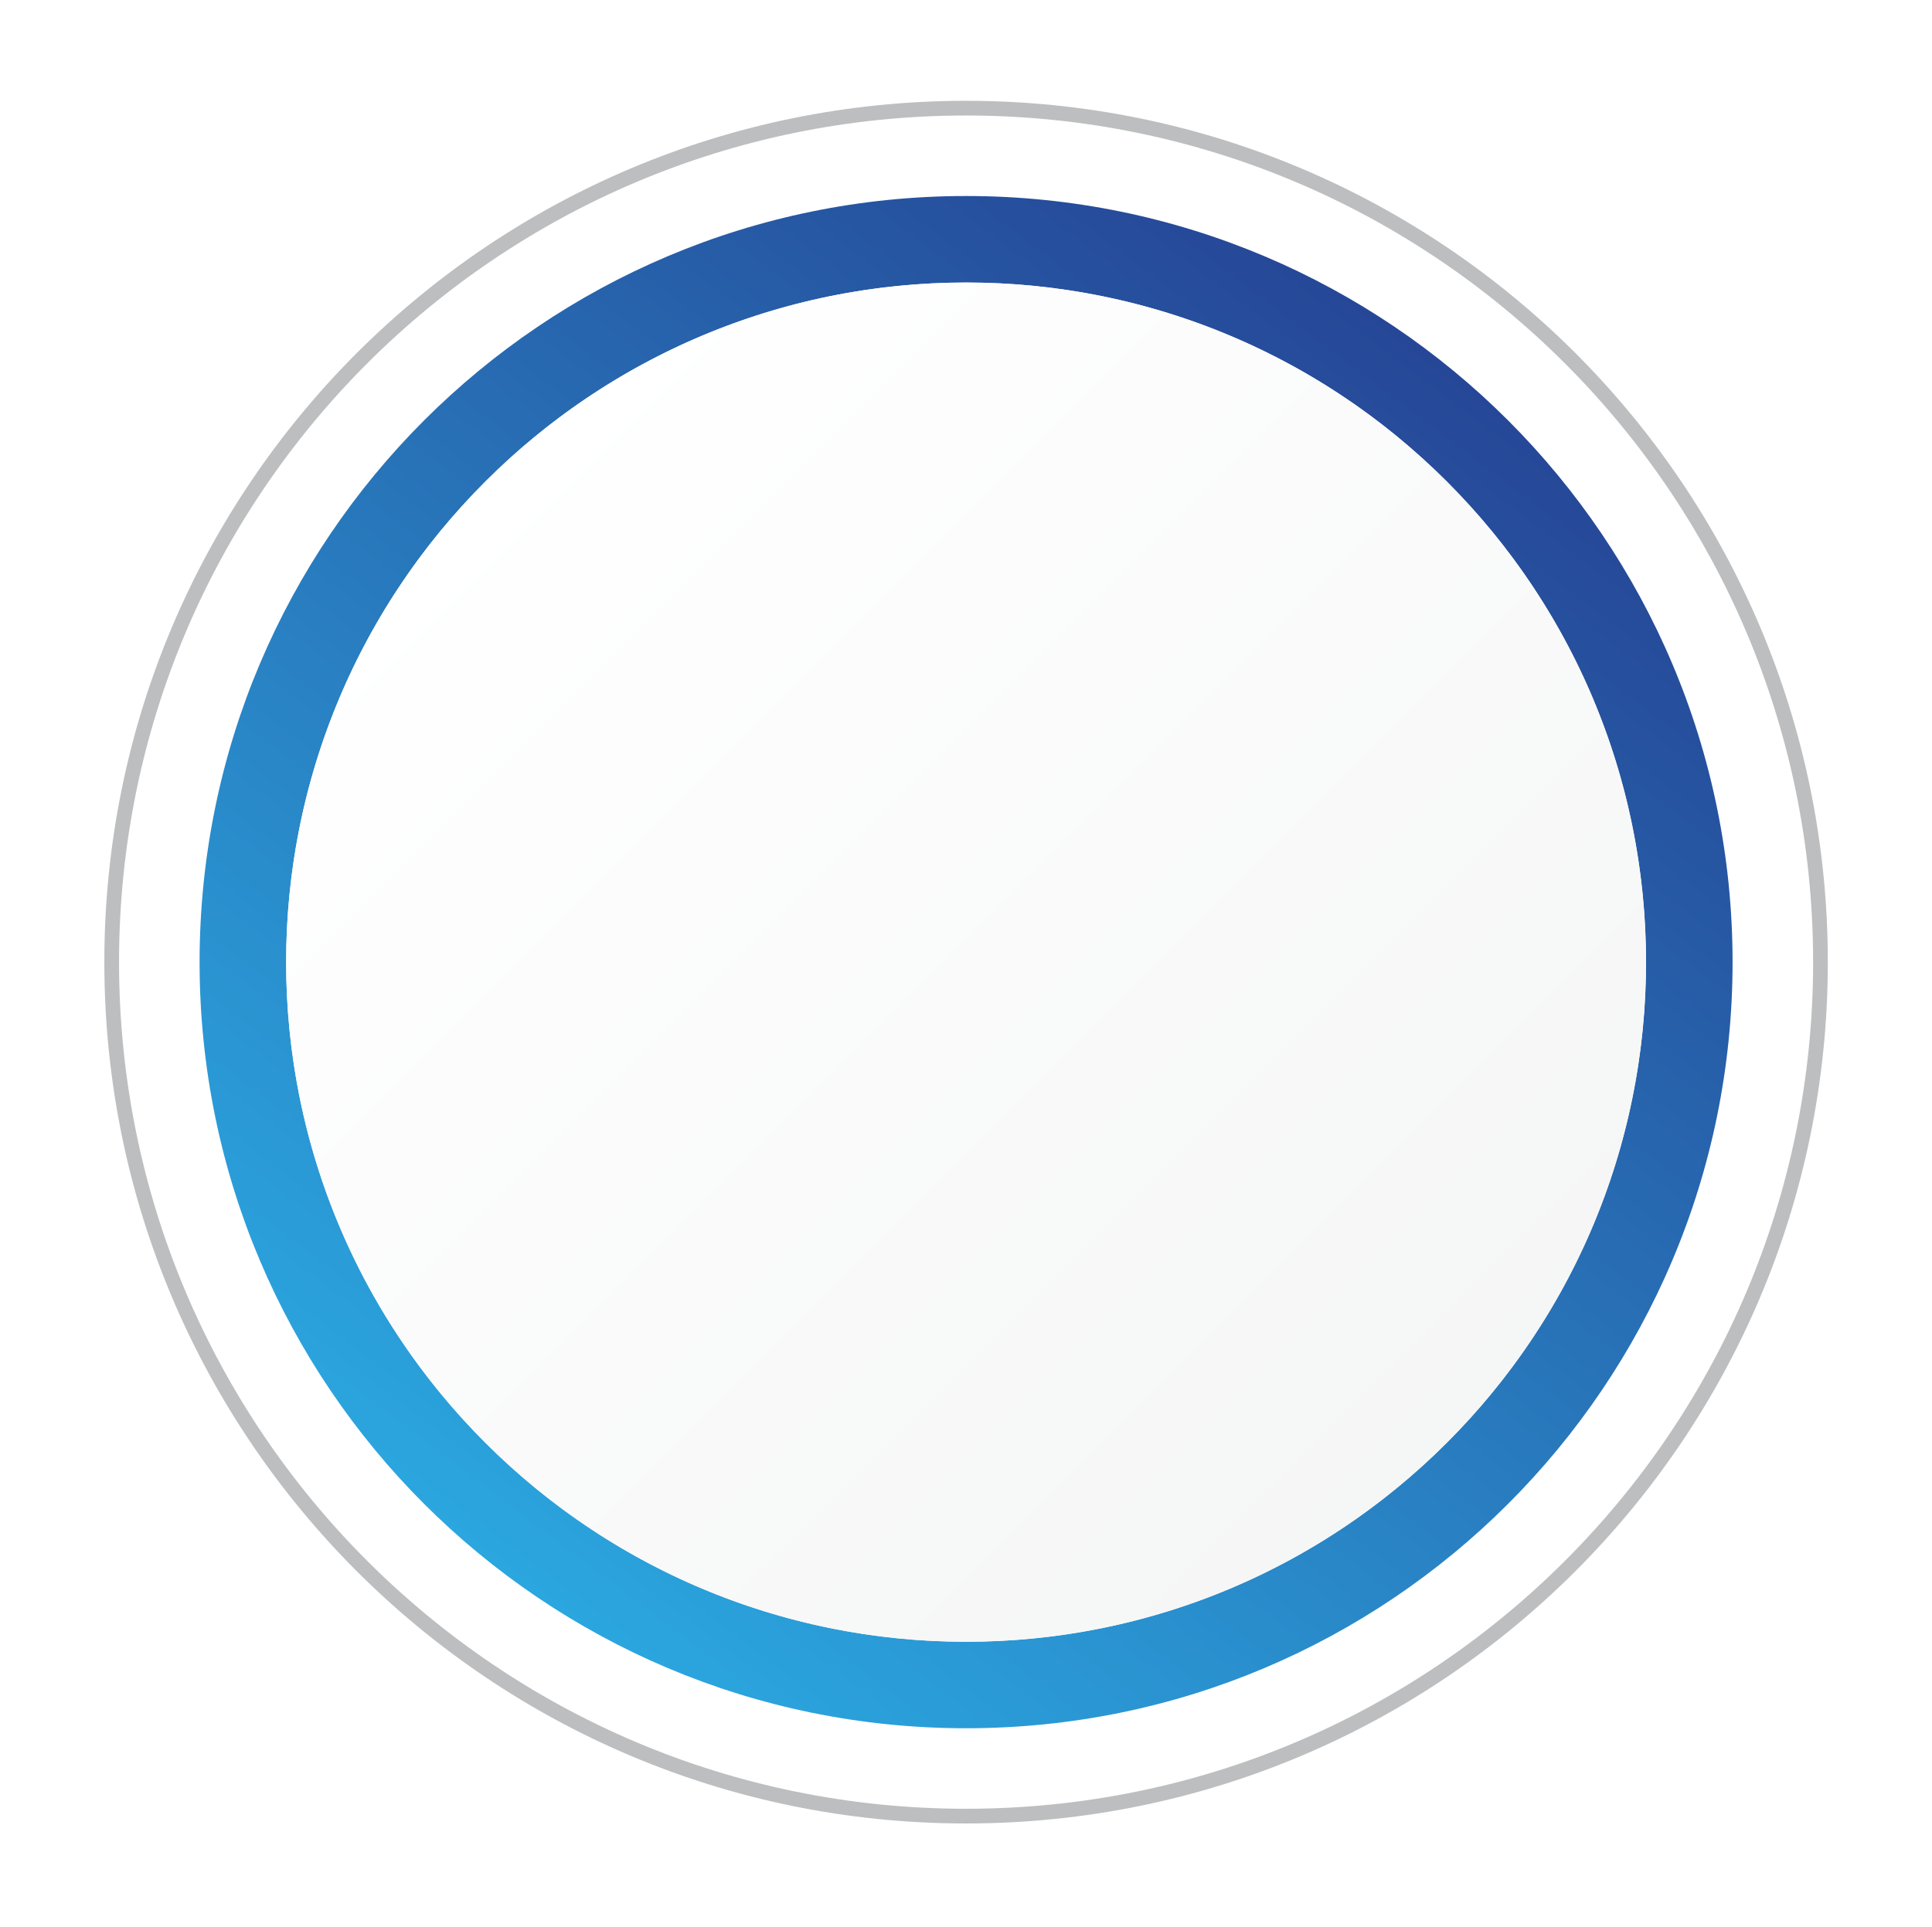
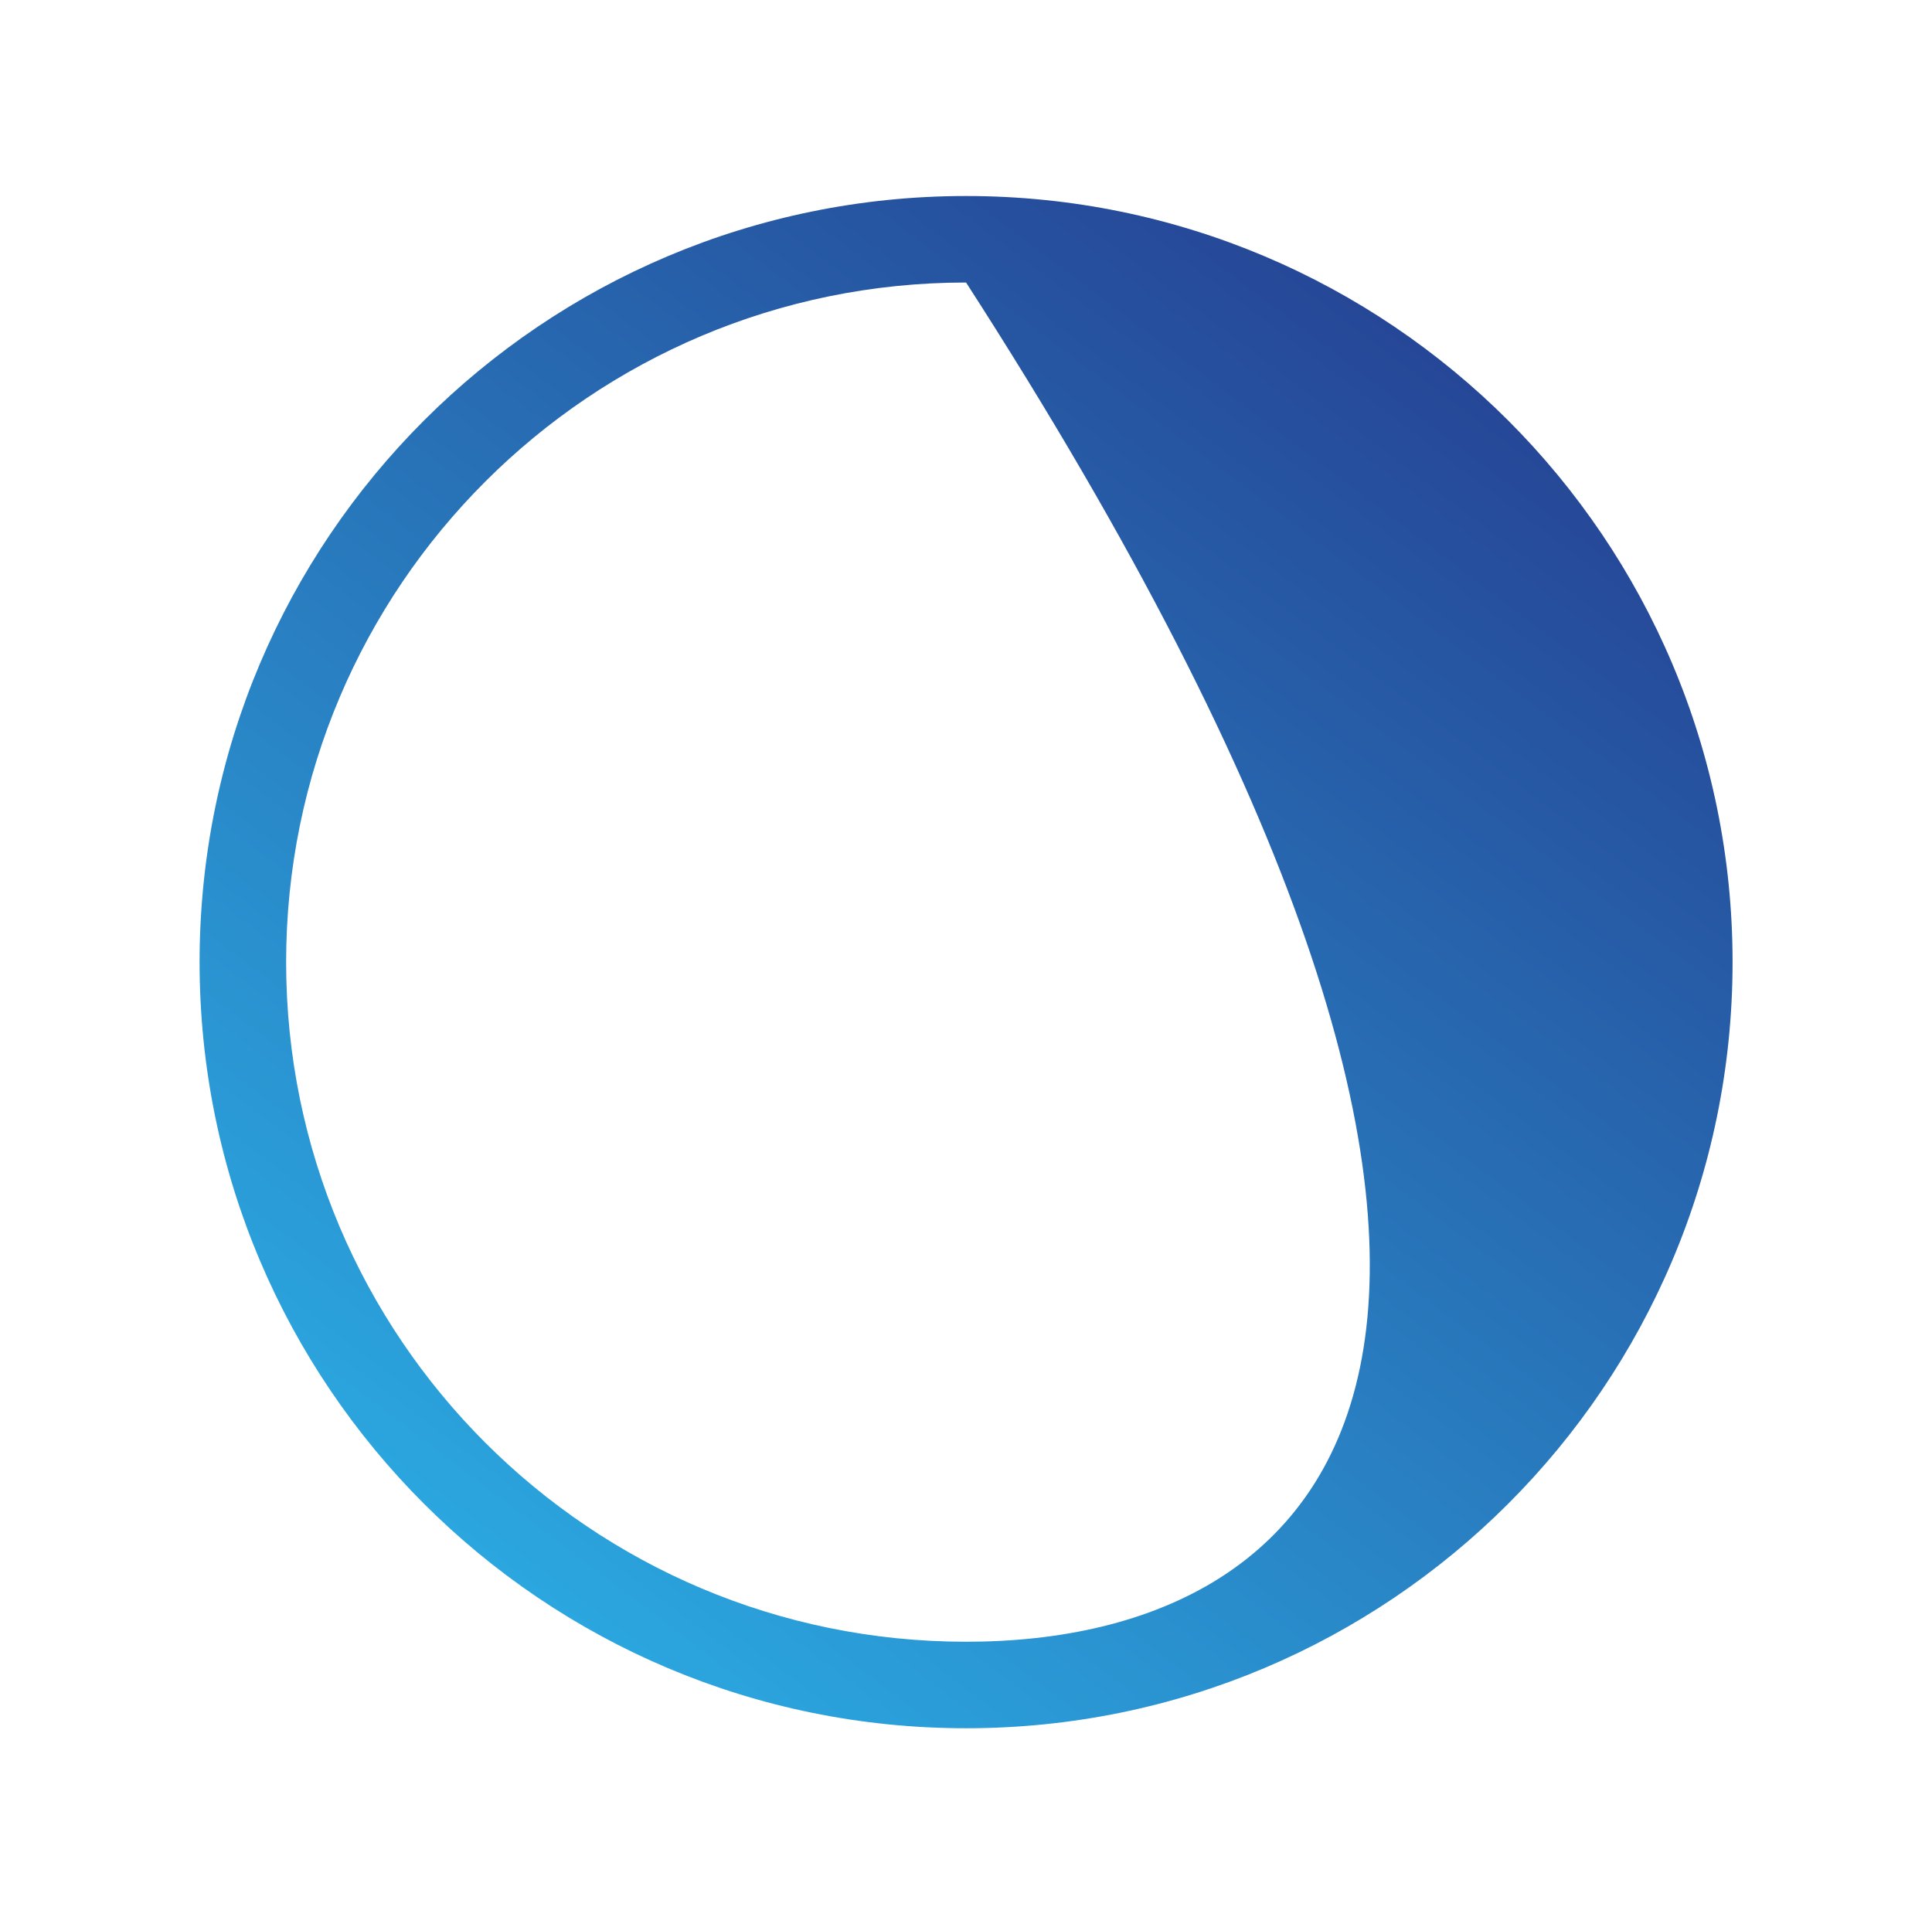
<svg xmlns="http://www.w3.org/2000/svg" width="414" height="413" viewBox="0 0 414 413" fill="none">
-   <path d="M207.017 42.01C116.3 42.01 42.769 115.52 42.769 206.21C42.769 296.9 116.3 370.41 207.017 370.41C297.733 370.41 371.265 296.9 371.265 206.21C371.265 115.52 297.733 42.01 207.017 42.01ZM207.017 351.87C126.553 351.87 61.314 286.66 61.314 206.21C61.314 125.76 126.553 60.55 207.017 60.55C287.48 60.55 352.719 125.76 352.719 206.21C352.719 286.66 287.49 351.87 207.017 351.87Z" fill="url(#paint0_linear_642_7583)" />
-   <path d="M207.016 389.24C308.131 389.24 390.1 307.295 390.1 206.21C390.1 105.125 308.131 23.18 207.016 23.18C105.902 23.18 23.933 105.125 23.933 206.21C23.933 307.295 105.902 389.24 207.016 389.24Z" stroke="url(#paint1_linear_642_7583)" stroke-width="3.15" stroke-miterlimit="10" stroke-linecap="round" />
+   <path d="M207.017 42.01C116.3 42.01 42.769 115.52 42.769 206.21C42.769 296.9 116.3 370.41 207.017 370.41C297.733 370.41 371.265 296.9 371.265 206.21C371.265 115.52 297.733 42.01 207.017 42.01ZM207.017 351.87C126.553 351.87 61.314 286.66 61.314 206.21C61.314 125.76 126.553 60.55 207.017 60.55C352.719 286.66 287.49 351.87 207.017 351.87Z" fill="url(#paint0_linear_642_7583)" />
  <g filter="url(#filter0_d_642_7583)">
-     <path d="M310.046 309.212C366.946 252.328 366.946 160.101 310.046 103.217C253.146 46.334 160.892 46.334 103.992 103.217C47.091 160.101 47.091 252.328 103.992 309.212C160.892 366.096 253.146 366.096 310.046 309.212Z" fill="url(#paint2_linear_642_7583)" />
-   </g>
+     </g>
  <defs>
    <filter id="filter0_d_642_7583" x="50.816" y="50.055" width="312.405" height="312.32" filterUnits="userSpaceOnUse" color-interpolation-filters="sRGB">
      <feFlood flood-opacity="0" result="BackgroundImageFix" />
      <feColorMatrix in="SourceAlpha" type="matrix" values="0 0 0 0 0 0 0 0 0 0 0 0 0 0 0 0 0 0 127 0" result="hardAlpha" />
      <feOffset />
      <feGaussianBlur stdDeviation="5.25" />
      <feColorMatrix type="matrix" values="0 0 0 0 0.698 0 0 0 0 0.698 0 0 0 0 0.698 0 0 0 0.75 0" />
      <feBlend mode="normal" in2="BackgroundImageFix" result="effect1_dropShadow_642_7583" />
      <feBlend mode="normal" in="SourceGraphic" in2="effect1_dropShadow_642_7583" result="shape" />
    </filter>
    <linearGradient id="paint0_linear_642_7583" x1="51.021" y1="311" x2="275.685" y2="13.813" gradientUnits="userSpaceOnUse">
      <stop stop-color="#2BAAE2" />
      <stop offset="1" stop-color="#253E90" />
    </linearGradient>
    <linearGradient id="paint1_linear_642_7583" x1="22.363" y1="206.21" x2="391.68" y2="206.21" gradientUnits="userSpaceOnUse">
      <stop stop-color="#BCBEC0" />
      <stop offset="1" stop-color="#BCBEC0" />
    </linearGradient>
    <linearGradient id="paint2_linear_642_7583" x1="102.136" y1="101.359" x2="398.226" y2="397.546" gradientUnits="userSpaceOnUse">
      <stop stop-color="white" />
      <stop offset="1" stop-color="#F1F2F2" />
    </linearGradient>
  </defs>
</svg>